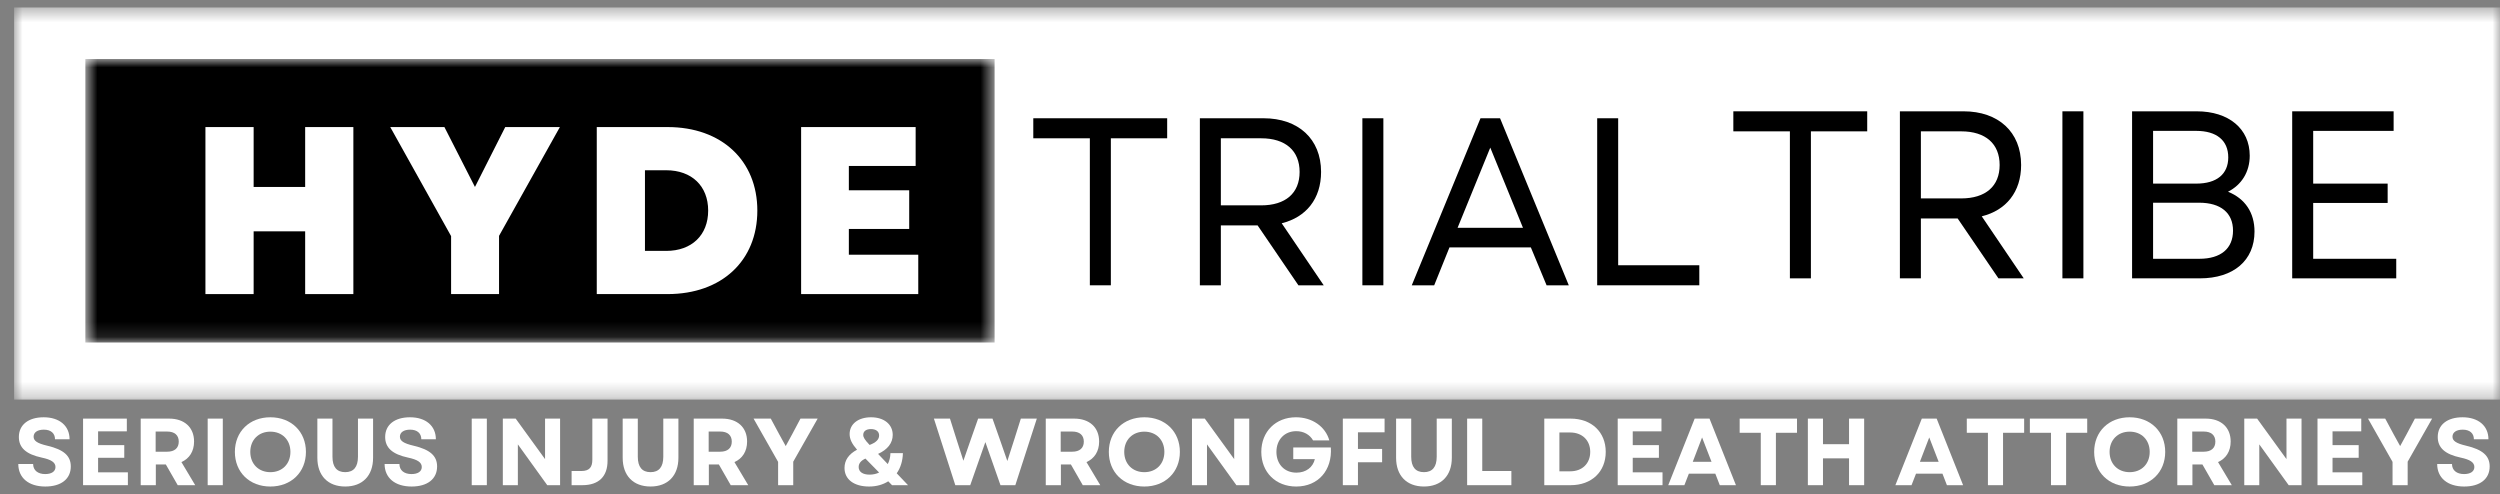
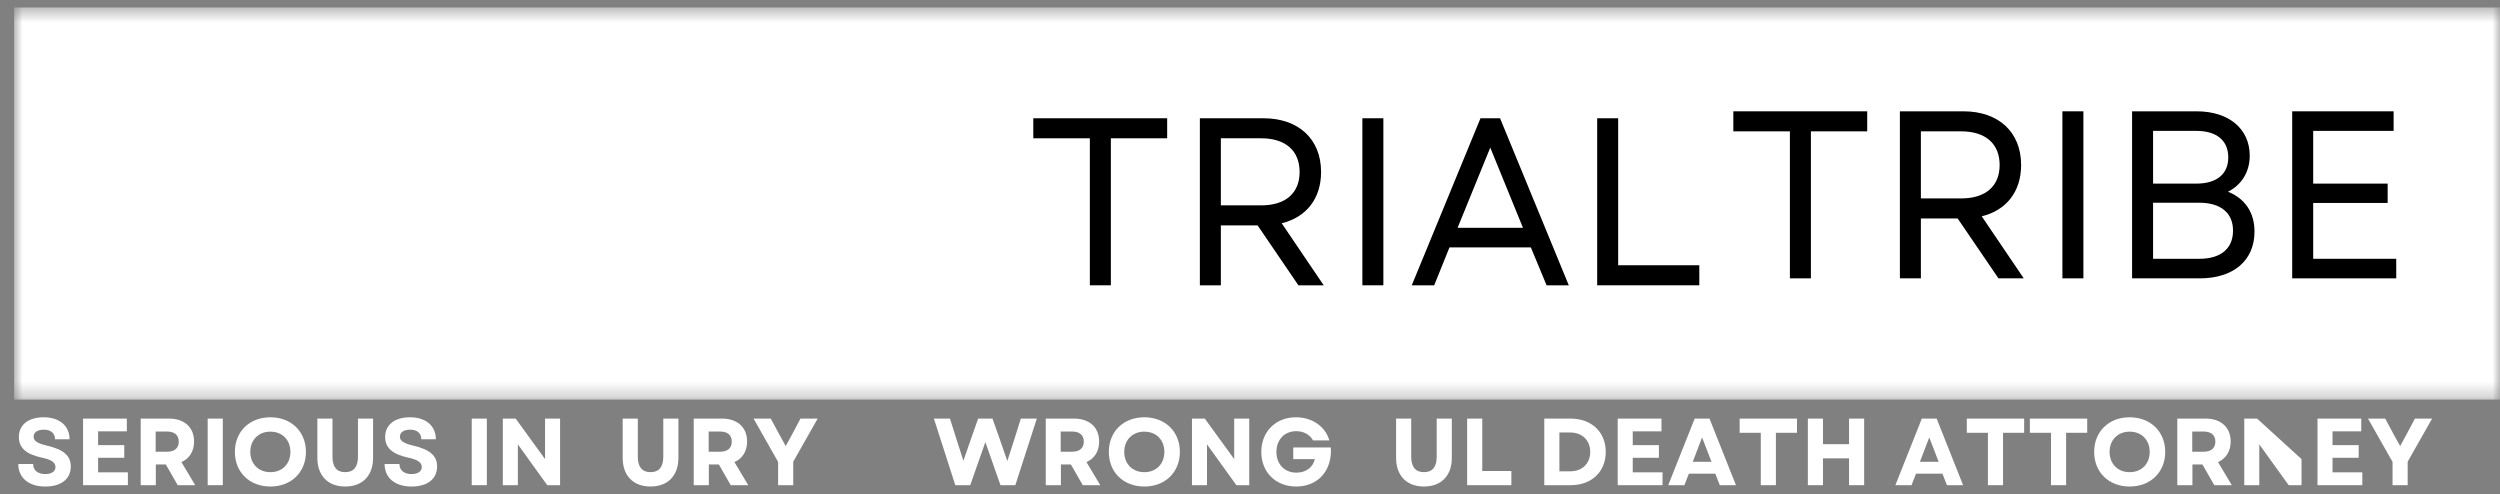
<svg xmlns="http://www.w3.org/2000/svg" width="167" height="33" viewBox="0 0 167 33" fill="none">
  <rect x="0" y="0" width="167" height="33" fill="#808080" stroke="none" />
  <mask id="mask0_653_16" style="mask-type:luminance" maskUnits="userSpaceOnUse" x="0" y="0" width="167" height="27">
    <path d="M0.942 0.5H167V26.693H0.942V0.5Z" fill="white" />
  </mask>
  <g mask="url(#mask0_653_16)">
    <path d="M0.942 0.5H166.999V26.693H0.942V0.5Z" fill="white" />
  </g>
  <mask id="mask1_653_16" style="mask-type:luminance" maskUnits="userSpaceOnUse" x="5" y="3" width="62" height="20">
    <path d="M5.701 3.941H66.432V22.88H5.701V3.941Z" fill="white" />
  </mask>
  <g mask="url(#mask1_653_16)">
-     <path d="M5.701 3.941H66.44V22.88H5.701V3.941Z" fill="black" />
-   </g>
+     </g>
  <path d="M20.385 19.645H23.605V8.488H20.385V12.489H16.943V8.488H13.723V19.645H16.943V15.453H20.385V19.645Z" fill="white" />
  <path d="M30.133 19.645H33.336V15.755L37.4 8.488H33.75L31.727 12.489L30.866 10.8L29.687 8.488H26.069L30.133 15.772V19.645Z" fill="white" />
  <path d="M39.864 19.645H44.597C48.199 19.645 50.59 17.429 50.59 14.067C50.59 10.72 48.199 8.488 44.597 8.488H39.864V19.645ZM43.083 16.76V11.373H44.502C46.207 11.373 47.306 12.425 47.306 14.067C47.306 15.708 46.207 16.76 44.502 16.76H43.083Z" fill="white" />
  <path d="M53.515 19.645H61.34V17.015H56.703V15.294H60.735V12.711H56.703V11.086H61.165V8.488H53.515V19.645Z" fill="white" />
  <path d="M72.802 19.058H74.205V9.238H77.967V7.9H69.024V9.238H72.802V19.058Z" fill="black" />
  <path d="M80.151 19.058H81.553V15.057H84.008L86.734 19.058H88.424L85.618 14.914C87.244 14.515 88.248 13.287 88.248 11.486C88.248 9.271 86.718 7.9 84.407 7.9H80.151V19.058ZM81.553 13.718V9.238H84.248C85.873 9.238 86.814 10.067 86.814 11.486C86.814 12.905 85.873 13.718 84.248 13.718H81.553Z" fill="black" />
  <path d="M91.007 19.058H92.409V7.9H91.007V19.058Z" fill="black" />
  <path d="M94.306 19.058H95.804L96.825 16.524H102.26L103.312 19.058H104.795L100.204 7.9H98.897L94.306 19.058ZM97.367 15.216L99.55 9.86L101.734 15.216H97.367Z" fill="black" />
  <path d="M106.692 19.058H113.514V17.719H108.094V7.9H106.692V19.058Z" fill="black" />
  <path d="M119.565 18.594H120.968V8.774H124.73V7.436H115.787V8.774H119.565V18.594Z" fill="black" />
  <path d="M126.913 18.594H128.315V14.593H130.771L133.497 18.594H135.186L132.381 14.45C134.006 14.051 135.011 12.823 135.011 11.022C135.011 8.806 133.481 7.436 131.169 7.436H126.913V18.594ZM128.315 13.254V8.774H131.01C132.635 8.774 133.576 9.603 133.576 11.022C133.576 12.441 132.635 13.254 131.01 13.254H128.315Z" fill="black" />
  <path d="M137.769 18.594H139.171V7.436H137.769V18.594Z" fill="black" />
  <path d="M142.423 18.594H146.95C149.198 18.594 150.601 17.399 150.601 15.469C150.601 14.21 149.979 13.27 148.831 12.808C149.74 12.345 150.282 11.484 150.282 10.4C150.282 8.599 148.879 7.436 146.743 7.436H142.423V18.594ZM143.826 17.287V13.541H146.903C148.353 13.541 149.166 14.226 149.166 15.406C149.166 16.602 148.353 17.287 146.918 17.287H143.826ZM143.826 12.265V8.743H146.711C148.066 8.743 148.848 9.38 148.848 10.512C148.848 11.628 148.082 12.265 146.711 12.265H143.826Z" fill="black" />
  <path d="M153.119 18.594H160.069V17.287H154.521V13.557H159.495V12.265H154.521V8.743H159.894V7.436H153.119V18.594Z" fill="black" />
  <path d="M3.026 32.5C4.081 32.5 4.729 31.998 4.729 31.159C4.729 30.454 4.265 30.034 3.16 29.774C2.48 29.615 2.245 29.444 2.245 29.171C2.245 28.879 2.506 28.701 2.931 28.701C3.395 28.701 3.675 28.942 3.675 29.342H4.647C4.647 28.446 3.973 27.874 2.919 27.874C1.896 27.874 1.26 28.377 1.26 29.19C1.26 29.914 1.749 30.346 2.791 30.568C3.42 30.701 3.706 30.886 3.706 31.197C3.706 31.496 3.44 31.668 3.02 31.668C2.531 31.668 2.213 31.42 2.213 30.994H1.222C1.222 31.915 1.908 32.5 3.026 32.5Z" fill="white" />
  <path d="M5.549 32.41H8.542V31.552H6.553V30.58H8.301V29.735H6.553V28.814H8.472V27.963H5.549V32.41Z" fill="white" />
  <path d="M9.399 32.41H10.409V31.025H11.077L11.871 32.41H13.04L12.119 30.867C12.653 30.631 12.964 30.148 12.964 29.494C12.964 28.547 12.316 27.963 11.299 27.963H9.399V32.41ZM10.397 30.174V28.827H11.166C11.661 28.827 11.941 29.068 11.941 29.5C11.941 29.933 11.661 30.174 11.166 30.174H10.397Z" fill="white" />
  <path d="M13.873 32.41H14.883V27.963H13.873V32.41Z" fill="white" />
  <path d="M18.06 32.5C19.451 32.5 20.436 31.547 20.436 30.187C20.436 28.828 19.451 27.874 18.06 27.874C16.669 27.874 15.69 28.828 15.69 30.187C15.69 31.547 16.669 32.5 18.06 32.5ZM16.719 30.187C16.719 29.387 17.272 28.834 18.06 28.834C18.854 28.834 19.4 29.387 19.4 30.187C19.4 30.988 18.854 31.541 18.06 31.541C17.272 31.541 16.719 30.988 16.719 30.187Z" fill="white" />
  <path d="M23.06 32.499C24.217 32.499 24.922 31.775 24.922 30.58V27.963H23.912V30.511C23.912 31.19 23.626 31.54 23.06 31.54C22.495 31.54 22.209 31.19 22.209 30.511V27.963H21.199V30.58C21.199 31.775 21.904 32.499 23.06 32.499Z" fill="white" />
  <path d="M27.495 32.5C28.55 32.5 29.198 31.998 29.198 31.159C29.198 30.454 28.734 30.034 27.629 29.774C26.948 29.615 26.714 29.444 26.714 29.171C26.714 28.879 26.974 28.701 27.4 28.701C27.864 28.701 28.144 28.942 28.144 29.342H29.116C29.116 28.446 28.442 27.874 27.388 27.874C26.365 27.874 25.729 28.377 25.729 29.19C25.729 29.914 26.218 30.346 27.26 30.568C27.889 30.701 28.175 30.886 28.175 31.197C28.175 31.496 27.908 31.668 27.489 31.668C26.999 31.668 26.682 31.42 26.682 30.994H25.691C25.691 31.915 26.377 32.5 27.495 32.5Z" fill="white" />
  <path d="M31.511 32.41H32.521V27.963H31.511V32.41Z" fill="white" />
  <path d="M33.589 32.41H34.593V29.684L36.556 32.41H37.414V27.963H36.41V30.669L34.447 27.963H33.589V32.41Z" fill="white" />
-   <path d="M38.183 32.41H38.901C40.013 32.41 40.584 31.813 40.584 30.784V27.963H39.568V30.707C39.568 31.203 39.377 31.463 38.837 31.463H38.183V32.41Z" fill="white" />
  <path d="M43.456 32.499C44.613 32.499 45.318 31.775 45.318 30.58V27.963H44.308V30.511C44.308 31.19 44.022 31.54 43.456 31.54C42.891 31.54 42.605 31.19 42.605 30.511V27.963H41.595V30.58C41.595 31.775 42.3 32.499 43.456 32.499Z" fill="white" />
  <path d="M46.341 32.41H47.351V31.025H48.019L48.813 32.41H49.982L49.061 30.867C49.595 30.631 49.906 30.148 49.906 29.494C49.906 28.547 49.258 27.963 48.241 27.963H46.341V32.41ZM47.339 30.174V28.827H48.108C48.603 28.827 48.883 29.068 48.883 29.5C48.883 29.933 48.603 30.174 48.108 30.174H47.339Z" fill="white" />
  <path d="M51.978 32.41H52.988V30.841L54.62 27.963H53.471L52.925 28.992L52.486 29.799L52.041 28.992L51.488 27.963H50.338L51.978 30.854V32.41Z" fill="white" />
-   <path d="M58.058 32.5C58.553 32.5 58.986 32.373 59.335 32.151L59.589 32.411H60.657L59.901 31.617C60.154 31.255 60.301 30.797 60.314 30.27H59.481C59.475 30.543 59.411 30.79 59.303 31.001L58.655 30.321C59.297 30.029 59.634 29.59 59.634 29.05C59.634 28.345 59.055 27.874 58.185 27.874C57.327 27.874 56.755 28.326 56.755 28.993C56.755 29.342 56.914 29.653 57.251 30.041C56.698 30.334 56.413 30.74 56.413 31.261C56.413 32.024 57.047 32.5 58.058 32.5ZM57.359 31.197C57.359 30.963 57.499 30.778 57.81 30.632L58.725 31.566C58.541 31.655 58.325 31.706 58.09 31.706C57.626 31.706 57.359 31.515 57.359 31.197ZM57.664 29.05C57.664 28.808 57.861 28.662 58.179 28.662C58.515 28.662 58.725 28.821 58.725 29.088C58.725 29.349 58.528 29.558 58.09 29.723C57.759 29.374 57.664 29.215 57.664 29.05Z" fill="white" />
  <path d="M63.814 32.41H64.812L65.822 29.532L66.832 32.41H67.824L69.26 27.963H68.192L67.766 29.316L67.29 30.796L66.776 29.316L66.299 27.963H65.339L64.863 29.316L64.354 30.778L63.885 29.316L63.458 27.963H62.385L63.814 32.41Z" fill="white" />
  <path d="M69.857 32.41H70.868V31.025H71.535L72.329 32.41H73.498L72.577 30.867C73.111 30.631 73.422 30.148 73.422 29.494C73.422 28.547 72.774 27.963 71.757 27.963H69.857V32.41ZM70.855 30.174V28.827H71.624C72.119 28.827 72.399 29.068 72.399 29.5C72.399 29.933 72.119 30.174 71.624 30.174H70.855Z" fill="white" />
  <path d="M76.44 32.5C77.831 32.5 78.816 31.547 78.816 30.187C78.816 28.828 77.831 27.874 76.44 27.874C75.048 27.874 74.07 28.828 74.07 30.187C74.07 31.547 75.048 32.5 76.44 32.5ZM75.099 30.187C75.099 29.387 75.652 28.834 76.44 28.834C77.234 28.834 77.78 29.387 77.78 30.187C77.78 30.988 77.234 31.541 76.44 31.541C75.652 31.541 75.099 30.988 75.099 30.187Z" fill="white" />
  <path d="M79.624 32.41H80.627V29.684L82.591 32.41H83.449V27.963H82.444V30.669L80.482 27.963H79.624V32.41Z" fill="white" />
  <path d="M86.587 32.5C88.055 32.5 89.002 31.413 88.9 29.889H86.39V30.67H87.832C87.705 31.21 87.248 31.573 86.6 31.573C85.786 31.573 85.265 30.988 85.265 30.187C85.265 29.374 85.806 28.802 86.587 28.802C87.083 28.802 87.496 29.031 87.712 29.418H88.799C88.532 28.484 87.648 27.874 86.568 27.874C85.215 27.874 84.255 28.834 84.255 30.187C84.255 31.547 85.221 32.5 86.587 32.5Z" fill="white" />
-   <path d="M89.701 32.41H90.711V30.879H92.325V29.989H90.711V28.878H92.49V27.963H89.701V32.41Z" fill="white" />
  <path d="M95.12 32.499C96.277 32.499 96.982 31.775 96.982 30.58V27.963H95.972V30.511C95.972 31.19 95.686 31.54 95.12 31.54C94.555 31.54 94.269 31.19 94.269 30.511V27.963H93.259V30.58C93.259 31.775 93.964 32.499 95.12 32.499Z" fill="white" />
  <path d="M98.005 32.41H100.96V31.463H99.015V27.963H98.005V32.41Z" fill="white" />
  <path d="M103.158 32.41H104.918C106.323 32.41 107.263 31.514 107.263 30.186C107.263 28.865 106.323 27.963 104.918 27.963H103.158V32.41ZM104.168 31.483V28.89H104.886C105.687 28.89 106.227 29.405 106.227 30.186C106.227 30.968 105.687 31.483 104.899 31.483H104.168Z" fill="white" />
  <path d="M108.063 32.41H111.056V31.552H109.067V30.58H110.815V29.735H109.067V28.814H110.986V27.963H108.063V32.41Z" fill="white" />
  <path d="M111.438 32.41H112.517L112.816 31.641H114.583L114.881 32.41H115.961L114.195 27.963H113.204L111.438 32.41ZM113.077 30.847L113.699 29.221L114.329 30.847H113.077Z" fill="white" />
  <path d="M117.62 32.41H118.63V28.91H120.04V27.963H116.209V28.91H117.62V32.41Z" fill="white" />
  <path d="M123.516 32.41H124.526V27.963H123.516V29.672H121.775V27.963H120.765V32.41H121.775V30.618H123.516V32.41Z" fill="white" />
  <path d="M126.611 32.41H127.69L127.99 31.641H129.756L130.054 32.41H131.135L129.369 27.963H128.377L126.611 32.41ZM128.25 30.847L128.873 29.221L129.502 30.847H128.25Z" fill="white" />
  <path d="M132.793 32.41H133.803V28.91H135.213V27.963H131.382V28.91H132.793V32.41Z" fill="white" />
  <path d="M137.006 32.41H138.016V28.91H139.426V27.963H135.595V28.91H137.006V32.41Z" fill="white" />
  <path d="M142.26 32.5C143.651 32.5 144.636 31.547 144.636 30.187C144.636 28.828 143.651 27.874 142.26 27.874C140.869 27.874 139.89 28.828 139.89 30.187C139.89 31.547 140.869 32.5 142.26 32.5ZM140.92 30.187C140.92 29.387 141.472 28.834 142.26 28.834C143.055 28.834 143.6 29.387 143.6 30.187C143.6 30.988 143.055 31.541 142.26 31.541C141.472 31.541 140.92 30.988 140.92 30.187Z" fill="white" />
  <path d="M145.444 32.41H146.454V31.025H147.121L147.915 32.41H149.085L148.164 30.867C148.697 30.631 149.009 30.148 149.009 29.494C149.009 28.547 148.36 27.963 147.343 27.963H145.444V32.41ZM146.442 30.174V28.827H147.21C147.706 28.827 147.986 29.068 147.986 29.5C147.986 29.933 147.706 30.174 147.21 30.174H146.442Z" fill="white" />
-   <path d="M149.917 32.41H150.92V29.684L152.884 32.41H153.742V27.963H152.737V30.669L150.775 27.963H149.917V32.41Z" fill="white" />
+   <path d="M149.917 32.41H150.92V29.684L152.884 32.41H153.742V27.963V30.669L150.775 27.963H149.917V32.41Z" fill="white" />
  <path d="M154.809 32.41H157.802V31.552H155.813V30.58H157.56V29.735H155.813V28.814H157.732V27.963H154.809V32.41Z" fill="white" />
  <path d="M159.822 32.41H160.832V30.841L162.465 27.963H161.315L160.769 28.992L160.33 29.799L159.885 28.992L159.333 27.963H158.183L159.822 30.854V32.41Z" fill="white" />
-   <path d="M164.607 32.5C165.661 32.5 166.31 31.998 166.31 31.159C166.31 30.454 165.846 30.034 164.74 29.774C164.06 29.615 163.826 29.444 163.826 29.171C163.826 28.879 164.086 28.701 164.512 28.701C164.976 28.701 165.256 28.942 165.256 29.342H166.228C166.228 28.446 165.554 27.874 164.499 27.874C163.476 27.874 162.841 28.377 162.841 29.19C162.841 29.914 163.33 30.346 164.372 30.568C165.001 30.701 165.287 30.886 165.287 31.197C165.287 31.496 165.02 31.668 164.6 31.668C164.111 31.668 163.793 31.42 163.793 30.994H162.803C162.803 31.915 163.489 32.5 164.607 32.5Z" fill="white" />
</svg>